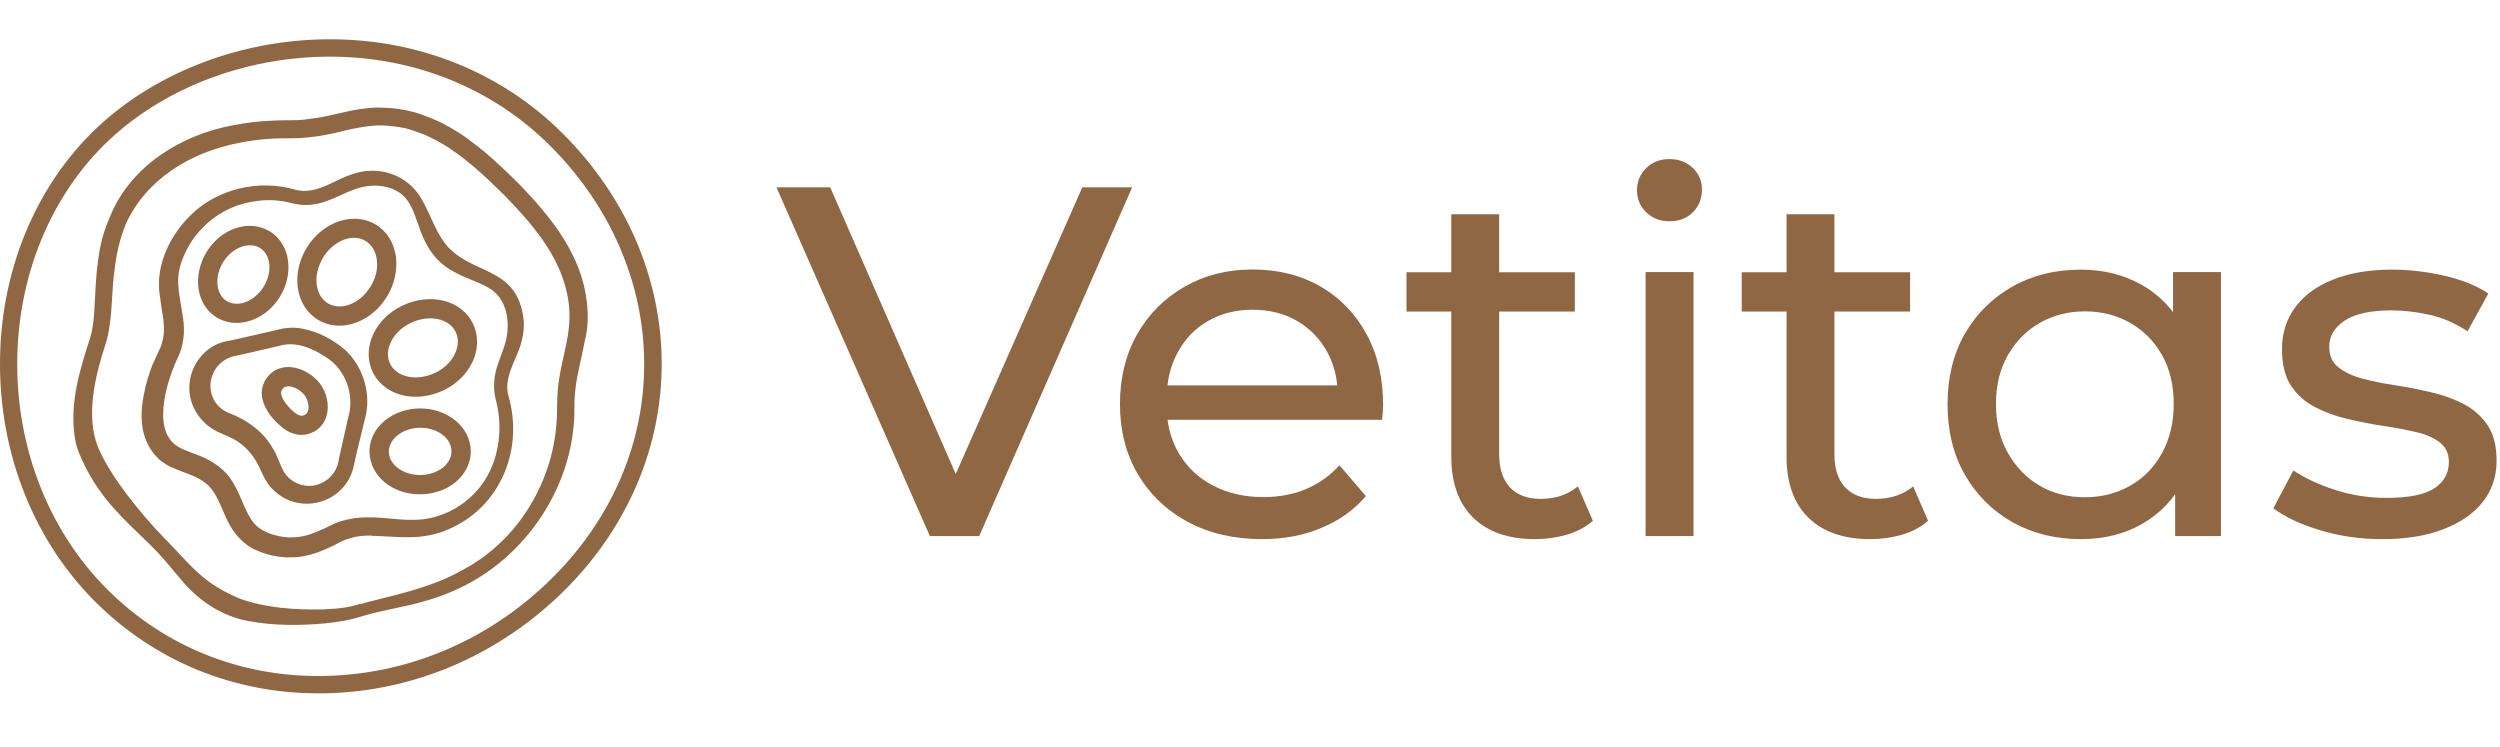
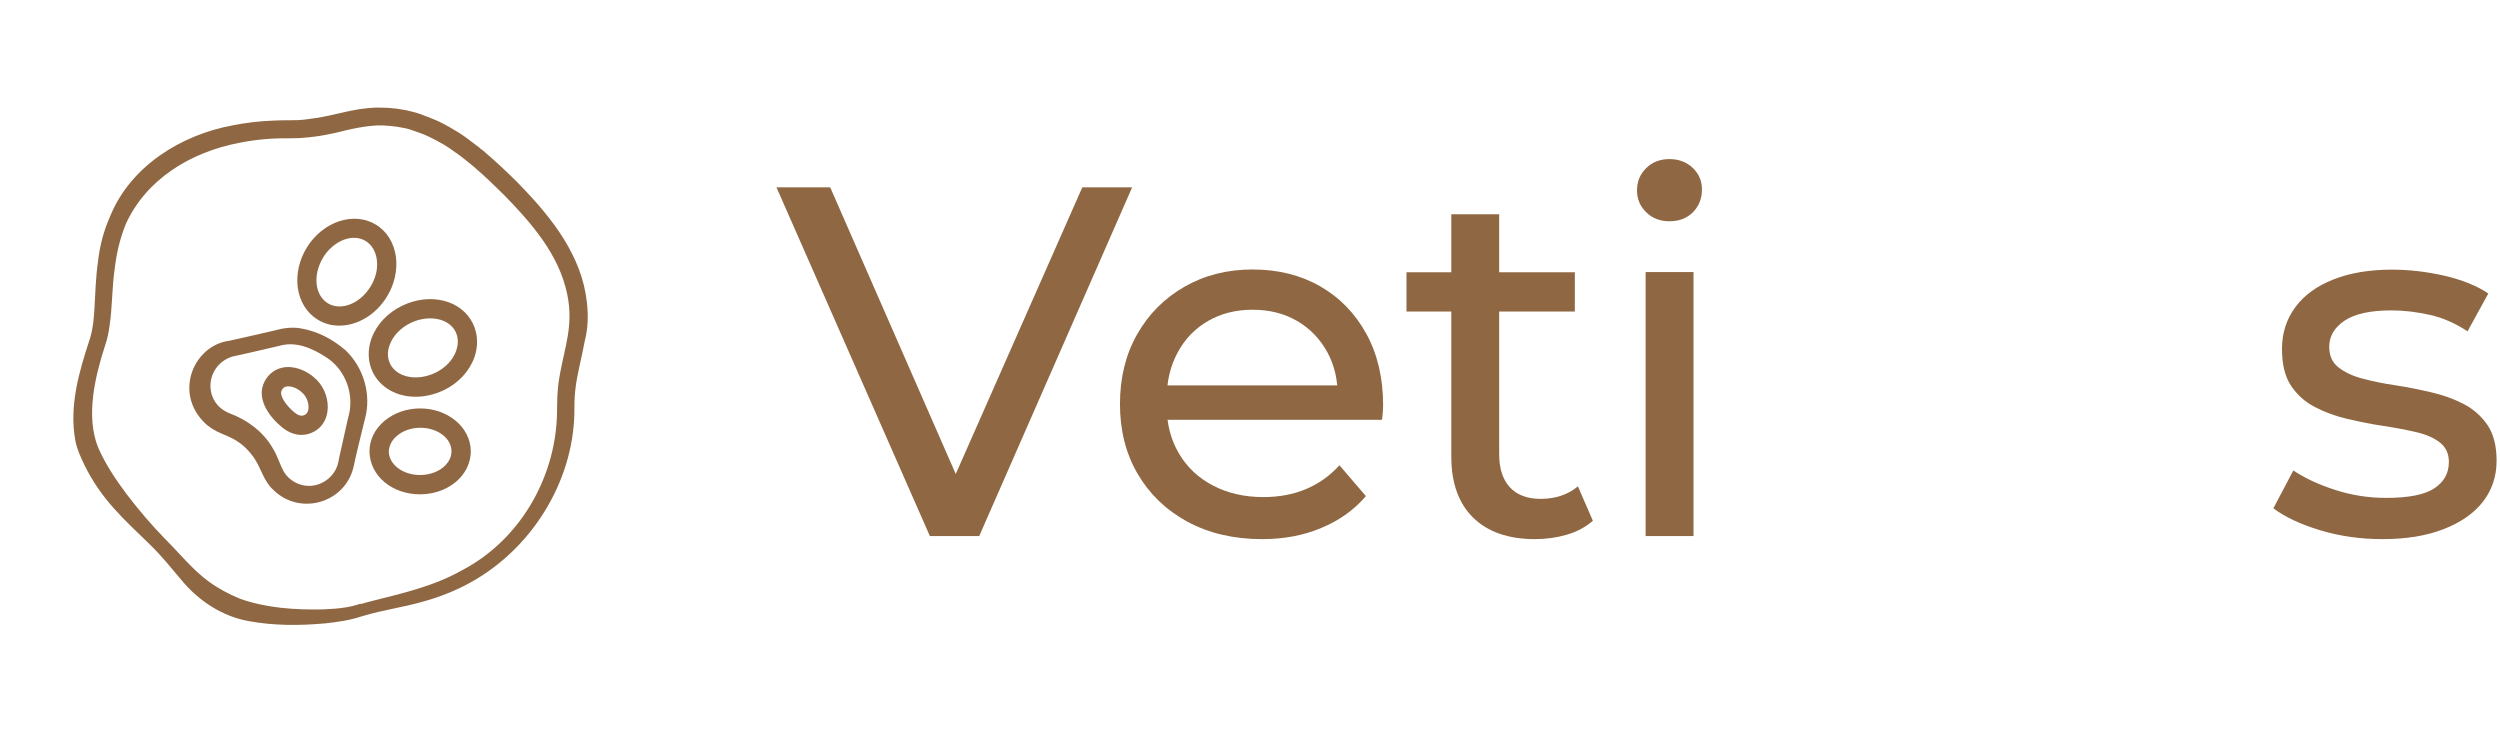
<svg xmlns="http://www.w3.org/2000/svg" id="Layer_1" x="0px" y="0px" viewBox="0 0 154 46" style="enable-background:new 0 0 154 46;" xml:space="preserve">
  <style type="text/css">	.st0{fill:#8F6742;}</style>
  <g>
-     <path class="st0" d="M34.67,8.23c-3.73-3.73-8.81-5.8-14.28-5.81C15.32,2.4,10.33,4.16,6.7,7.22C2.69,10.6,0.26,15.8,0.02,21.47   c-0.25,5.95,1.87,11.62,5.83,15.58c3.67,3.67,8.53,5.66,13.76,5.66c0.25,0,0.49,0,0.74-0.01c5.41-0.19,10.54-2.46,14.47-6.38   c3.87-3.87,5.98-8.86,5.94-14.05C40.72,17.1,38.56,12.12,34.67,8.23z M34.06,35.56c-3.73,3.73-8.61,5.89-13.75,6.07   C15.1,41.82,10.23,39.93,6.6,36.3c-3.74-3.74-5.76-9.13-5.52-14.78c0.23-5.38,2.52-10.29,6.3-13.48c3.42-2.89,8.14-4.55,12.94-4.55   c0.02,0,0.04,0,0.05,0c5.19,0.01,10,1.97,13.53,5.5c3.69,3.69,5.74,8.41,5.78,13.29C39.73,27.18,37.73,31.9,34.06,35.56z" />
    <path class="st0" d="M36.15,18.62c-0.3-2.84-2.14-5.18-4.06-7.16c-0.08-0.09-0.17-0.17-0.25-0.26c-0.62-0.61-1.26-1.22-1.94-1.8   c-0.01-0.01-0.02-0.02-0.03-0.03c-0.05-0.04-0.1-0.08-0.15-0.12c-0.03-0.02-0.06-0.05-0.09-0.07c-0.04-0.03-0.07-0.06-0.11-0.09   c-0.04-0.04-0.09-0.07-0.14-0.11c-0.02-0.02-0.05-0.04-0.07-0.05c-0.06-0.04-0.11-0.09-0.17-0.13c-0.01-0.01-0.03-0.02-0.04-0.03   c-0.07-0.05-0.13-0.1-0.2-0.15c-0.01-0.01-0.02-0.01-0.02-0.02c-0.07-0.05-0.15-0.11-0.22-0.16c0,0-0.01-0.01-0.01-0.01   c-0.08-0.06-0.16-0.11-0.24-0.16c0,0,0,0,0,0c-0.08-0.06-0.17-0.11-0.25-0.16c0,0,0,0,0,0C28.06,8.05,27.97,8,27.89,7.95   c0,0,0,0,0,0c-0.08-0.05-0.17-0.1-0.25-0.15c0,0-0.01,0-0.01,0c-0.08-0.05-0.17-0.09-0.25-0.14c-0.01,0-0.01-0.01-0.02-0.01   c-0.08-0.04-0.16-0.08-0.24-0.12c-0.01-0.01-0.02-0.01-0.03-0.02C27,7.47,26.92,7.43,26.84,7.4c-0.02-0.01-0.03-0.01-0.05-0.02   c-0.07-0.03-0.14-0.06-0.22-0.09c-0.02-0.01-0.05-0.02-0.07-0.03c-0.07-0.03-0.13-0.05-0.2-0.08c-0.03-0.01-0.06-0.02-0.09-0.03   c-0.06-0.02-0.12-0.05-0.18-0.07C26,7.06,25.96,7.05,25.92,7.04C25.87,7.02,25.81,7,25.75,6.98c-0.04-0.01-0.09-0.03-0.13-0.04   c-0.05-0.01-0.1-0.03-0.15-0.04c-0.05-0.01-0.1-0.03-0.15-0.04c-0.05-0.01-0.09-0.02-0.14-0.03c-0.06-0.01-0.11-0.02-0.17-0.04   c-0.04-0.01-0.08-0.02-0.12-0.02c-0.06-0.01-0.12-0.02-0.18-0.03c-0.04-0.01-0.07-0.01-0.11-0.02c-0.07-0.01-0.13-0.02-0.2-0.03   c-0.03,0-0.07-0.01-0.1-0.01c-0.07-0.01-0.14-0.01-0.21-0.02c-0.03,0-0.06-0.01-0.1-0.01c-0.07,0-0.14-0.01-0.21-0.01   c-0.02,0-0.04,0-0.06,0c-0.13-0.01-0.26-0.01-0.39-0.01c-0.04,0-0.07,0-0.11,0c-0.04,0-0.08,0-0.12,0   c-0.26,0.01-0.51,0.04-0.77,0.07c-0.03,0-0.05,0.01-0.08,0.01c-0.04,0.01-0.08,0.01-0.13,0.02c-0.49,0.08-0.98,0.19-1.45,0.3   c-0.33,0.08-0.67,0.15-1,0.21c-0.06,0.01-0.12,0.02-0.18,0.03c-0.01,0-0.02,0-0.02,0c-0.22,0.03-0.44,0.06-0.66,0.09   c-0.03,0-0.05,0.01-0.08,0.01c-0.08,0.01-0.16,0.01-0.24,0.02c-0.08,0.01-0.16,0.01-0.25,0.01c0,0,0,0-0.01,0   c-0.24,0.01-0.48,0.01-0.74,0.01c0,0-0.01,0-0.01,0c-0.22,0-0.45,0.01-0.67,0.02c-0.83,0.03-1.66,0.13-2.47,0.29   c-3.16,0.58-6.26,2.49-7.53,5.54c-0.02,0.06-0.04,0.11-0.07,0.17c-0.35,0.8-0.59,1.69-0.7,2.65c-0.15,1.04-0.17,2.08-0.23,3.07   c-0.02,0.26-0.04,0.51-0.07,0.76c-0.04,0.31-0.1,0.62-0.19,0.92c-0.01,0.02-0.01,0.05-0.02,0.07c0,0.01,0,0.01-0.01,0.02   c-0.65,1.98-1.27,4.09-0.88,6.21c0.1,0.54,0.34,1.06,0.58,1.55c0.47,0.96,1.09,1.85,1.79,2.63c0.7,0.79,1.47,1.49,2.19,2.2   c0.74,0.71,1.35,1.48,2.02,2.27c1.03,1.24,2.5,2.2,4.1,2.48c1.56,0.29,3.15,0.28,4.71,0.14c0.75-0.08,1.52-0.19,2.24-0.43   c0.05-0.01,0.09-0.03,0.14-0.04c1.2-0.36,2.44-0.52,3.68-0.88c1.01-0.28,2-0.67,2.93-1.19c3.69-2.05,6.25-6.1,6.36-10.35   c0-0.52,0-0.99,0.06-1.5c0.11-1.01,0.4-1.98,0.58-3C36.22,20.24,36.25,19.41,36.15,18.62z M22.19,37.19   c-0.05,0.02-0.1,0.03-0.14,0.05c-0.23,0.07-0.47,0.13-0.72,0.17c-0.48,0.08-0.97,0.11-1.46,0.13c-1.71,0.03-3.47-0.08-5.09-0.66   c-0.66-0.27-1.32-0.62-1.9-1.04c-1-0.73-1.79-1.72-2.67-2.6c-0.87-0.89-1.69-1.85-2.44-2.84c-0.67-0.9-1.28-1.82-1.72-2.82   c-0.79-1.95-0.19-4.41,0.44-6.35c0,0,0,0,0,0c0-0.01,0.01-0.03,0.01-0.04c0-0.01,0-0.02,0.01-0.02c0.11-0.33,0.18-0.69,0.23-1.04   c0.19-1.21,0.15-2.43,0.33-3.61c0.11-0.94,0.33-1.86,0.68-2.72c1.24-2.72,3.92-4.42,7.03-5.01c0.96-0.19,1.94-0.28,2.92-0.27   c0.2,0,0.39,0,0.59-0.01c0.01,0,0.02,0,0.03,0c0.04,0,0.08,0,0.12-0.01c0.03,0,0.05,0,0.08,0c0.12-0.01,0.25-0.02,0.37-0.03   c0,0,0,0,0,0c0.12-0.01,0.24-0.02,0.35-0.04c0.01,0,0.03,0,0.04,0c0.28-0.03,0.55-0.08,0.82-0.13c0.2-0.04,0.4-0.08,0.59-0.12   C21.05,8.09,21.4,8,21.75,7.93c0.05-0.01,0.11-0.02,0.16-0.03c0.05-0.01,0.1-0.02,0.14-0.03c0.06-0.01,0.13-0.02,0.19-0.03   c0.04-0.01,0.08-0.01,0.12-0.02c0.06-0.01,0.13-0.02,0.19-0.03c0.06-0.01,0.13-0.01,0.19-0.02c0.06-0.01,0.12-0.01,0.19-0.02   c0.08-0.01,0.17-0.01,0.25-0.02c0.03,0,0.06,0,0.09,0c0.1,0,0.2,0,0.3,0c0.02,0,0.03,0,0.05,0c0.05,0,0.09,0,0.14,0.01   c0.06,0,0.11,0.01,0.17,0.01c0.04,0,0.07,0.01,0.11,0.01c0.06,0,0.11,0.01,0.17,0.02c0.03,0,0.07,0.01,0.1,0.01   c0.06,0.01,0.11,0.01,0.17,0.02c0.04,0.01,0.07,0.01,0.11,0.02c0.05,0.01,0.11,0.02,0.16,0.03c0.04,0.01,0.08,0.02,0.11,0.02   c0.05,0.01,0.1,0.02,0.15,0.03c0.04,0.01,0.08,0.02,0.12,0.03c0.05,0.01,0.09,0.02,0.14,0.04C25.31,8,25.35,8.01,25.4,8.03   c0.04,0.01,0.08,0.02,0.12,0.04c0.05,0.02,0.1,0.03,0.15,0.05c0.04,0.01,0.07,0.02,0.11,0.04c0.05,0.02,0.11,0.04,0.16,0.06   c0.03,0.01,0.06,0.02,0.09,0.03c0.06,0.02,0.12,0.05,0.17,0.07c0.02,0.01,0.05,0.02,0.07,0.03c0.06,0.03,0.12,0.06,0.19,0.09   c0.02,0.01,0.04,0.02,0.06,0.03c0.07,0.03,0.13,0.06,0.2,0.1c0.01,0.01,0.03,0.01,0.04,0.02c0.07,0.04,0.14,0.07,0.21,0.11   c0.01,0.01,0.02,0.01,0.03,0.02c0.07,0.04,0.14,0.08,0.22,0.12c0.01,0,0.01,0.01,0.02,0.01c0.07,0.04,0.15,0.09,0.22,0.13   c0,0,0.01,0,0.01,0.01c0.07,0.05,0.15,0.09,0.22,0.14c0,0,0.01,0,0.01,0.01c0.07,0.05,0.15,0.1,0.22,0.15c0,0,0.01,0,0.01,0.01   c0.07,0.05,0.14,0.1,0.21,0.15c0.01,0,0.01,0.01,0.02,0.01c0.07,0.05,0.13,0.1,0.2,0.15c0.01,0.01,0.02,0.01,0.03,0.02   c0.06,0.05,0.12,0.09,0.18,0.14c0.01,0.01,0.03,0.02,0.04,0.03c0.05,0.04,0.11,0.08,0.16,0.13c0.02,0.02,0.04,0.03,0.06,0.05   c0.04,0.03,0.08,0.07,0.13,0.1c0.03,0.03,0.06,0.05,0.09,0.08c0.03,0.02,0.06,0.05,0.09,0.07c0.04,0.04,0.09,0.07,0.13,0.11   c0.01,0.01,0.02,0.02,0.03,0.03c0.62,0.53,1.2,1.1,1.76,1.65c1.69,1.73,3.38,3.67,3.88,6.1c0.1,0.47,0.15,0.96,0.14,1.44   c-0.01,1.46-0.61,2.97-0.72,4.47c-0.05,0.5-0.03,1.04-0.05,1.54c-0.12,3.96-2.35,7.75-5.89,9.58c-1.76,0.99-3.7,1.41-5.66,1.91   c-0.18,0.04-0.35,0.1-0.53,0.15C22.21,37.19,22.2,37.19,22.19,37.19z" />
    <g>
      <path class="st0" d="M23.83,18.28c0.47-0.76,0.66-1.63,0.56-2.45c-0.12-0.87-0.55-1.57-1.23-1.99c-1.36-0.83-3.27-0.2-4.26,1.41    c-0.47,0.76-0.66,1.63-0.56,2.45c0.12,0.87,0.55,1.57,1.23,1.99c0.41,0.25,0.86,0.37,1.33,0.37    C21.99,20.06,23.14,19.41,23.83,18.28z M22.82,17.66c-0.65,1.06-1.83,1.51-2.63,1.02c-0.37-0.23-0.61-0.63-0.68-1.13    c-0.07-0.55,0.07-1.14,0.39-1.68c0.47-0.77,1.22-1.22,1.91-1.22c0.26,0,0.5,0.06,0.72,0.2c0.37,0.23,0.61,0.63,0.68,1.13    C23.29,16.54,23.15,17.13,22.82,17.66z" />
-       <path class="st0" d="M13.29,19.52c0.39,0.25,0.83,0.37,1.28,0.37c0.97,0,1.99-0.55,2.63-1.54c0,0,0,0,0,0    c0.93-1.44,0.7-3.26-0.52-4.06c-0.53-0.34-1.18-0.46-1.84-0.32c-0.82,0.17-1.58,0.71-2.07,1.48    C11.84,16.91,12.07,18.73,13.29,19.52z M13.77,16.11c0.33-0.51,0.81-0.86,1.32-0.97c0.09-0.02,0.2-0.03,0.31-0.03    c0.2,0,0.42,0.04,0.64,0.18c0.67,0.44,0.75,1.52,0.17,2.42c-0.58,0.89-1.6,1.25-2.27,0.82C13.28,18.1,13.2,16.99,13.77,16.11z" />
      <path class="st0" d="M22.96,22.92c0.47,0.97,1.49,1.52,2.64,1.52c0.56,0,1.14-0.13,1.71-0.39c0.91-0.43,1.6-1.17,1.91-2.03    c0.25-0.7,0.22-1.44-0.08-2.07c-0.69-1.45-2.6-1.95-4.34-1.13c-0.91,0.43-1.61,1.17-1.92,2.04C22.63,21.56,22.66,22.3,22.96,22.92    C22.96,22.92,22.96,22.92,22.96,22.92z M24,21.26c0.2-0.57,0.68-1.07,1.3-1.37c1.12-0.53,2.37-0.28,2.77,0.56    c0.21,0.44,0.13,0.87,0.03,1.16c-0.2,0.57-0.68,1.07-1.3,1.36c-1.12,0.53-2.36,0.28-2.77-0.56C23.82,21.97,23.89,21.54,24,21.26z" />
      <path class="st0" d="M25.87,30.45c0.02,0,0.04,0,0.05,0c0.92-0.01,1.79-0.36,2.37-0.96c0.47-0.48,0.72-1.1,0.71-1.73    c-0.03-1.46-1.44-2.62-3.16-2.6c-0.81,0.01-1.57,0.28-2.15,0.76c-0.61,0.51-0.94,1.19-0.93,1.92    C22.8,29.32,24.15,30.45,25.87,30.45z M24.46,26.84c0.37-0.31,0.86-0.48,1.4-0.49c0.01,0,0.03,0,0.04,0c1.04,0,1.9,0.64,1.91,1.43    c0.01,0.4-0.2,0.7-0.37,0.88c-0.36,0.37-0.92,0.59-1.53,0.6c-0.01,0-0.02,0-0.04,0c-1.05,0-1.9-0.64-1.92-1.43    C23.96,27.47,24.13,27.11,24.46,26.84z" />
      <path class="st0" d="M18.54,20.23c-0.52-0.1-1.11-0.02-1.6,0.12c-0.11,0.02-1.43,0.33-1.43,0.33c-0.38,0.09-1,0.23-1.38,0.31    c-2.18,0.28-3.42,3.15-1.56,5.02c0.29,0.3,0.71,0.55,1.06,0.69c0.61,0.25,1.08,0.47,1.53,0.92c0.21,0.21,0.4,0.44,0.55,0.68    c0.37,0.57,0.56,1.37,1.12,1.87c1.65,1.64,4.47,0.81,4.96-1.46c0.1-0.52,0.49-2.09,0.69-2.9c0.41-1.49-0.07-3.15-1.18-4.22    C20.5,20.9,19.6,20.42,18.54,20.23z M21.44,25.75c-0.1,0.45-0.37,1.63-0.46,2.06c-0.04,0.18-0.11,0.48-0.14,0.66    c0,0.02-0.01,0.03-0.01,0.04c-0.18,0.8-0.93,1.4-1.74,1.42c-0.67,0.02-1.29-0.33-1.63-0.91c-0.22-0.42-0.36-0.92-0.64-1.38    c-0.59-1.04-1.57-1.76-2.65-2.17c-1.69-0.64-1.56-2.94,0.12-3.5c0.03,0,0.06-0.01,0.09-0.02c0.78-0.17,2.01-0.45,2.8-0.64    c0,0,0,0,0,0c0,0,0,0,0,0c1.03-0.31,2.04,0.13,2.9,0.69C21.31,22.77,21.87,24.37,21.44,25.75z" />
      <path class="st0" d="M17.38,22.65c-0.55,0.12-0.97,0.51-1.17,1.05c-0.34,0.95,0.37,1.97,1.15,2.61c0.39,0.32,0.8,0.48,1.21,0.48    c0.27,0,0.54-0.07,0.79-0.21c0.44-0.24,0.73-0.67,0.81-1.22c0.1-0.69-0.16-1.46-0.66-1.96C18.89,22.78,18.07,22.5,17.38,22.65z     M19,25.2c-0.02,0.12-0.07,0.27-0.2,0.34c-0.11,0.06-0.3,0.17-0.68-0.15c-0.53-0.44-0.89-1.02-0.79-1.29    c0.06-0.17,0.16-0.26,0.31-0.29c0.04-0.01,0.08-0.01,0.13-0.01c0.23,0,0.57,0.11,0.9,0.44C18.91,24.48,19.04,24.88,19,25.2z" />
-       <path class="st0" d="M23,33.01c0.02,0,0.04,0,0.06,0c0.46,0.01,0.94,0.05,1.44,0.07c0.17,0.01,0.34,0.01,0.52,0.01    c0.06,0,0.12,0,0.19,0c0.01,0,0.03,0,0.04,0c0.17,0,0.33-0.01,0.5-0.02c0.03,0,0.07-0.01,0.1-0.01c0.28-0.03,0.56-0.07,0.84-0.14    c0.01,0,0.02,0,0.03-0.01c0.02,0,0.03-0.01,0.05-0.01c0.16-0.04,0.32-0.09,0.47-0.14c0.14-0.05,0.28-0.11,0.42-0.17    c0.07-0.03,0.15-0.07,0.22-0.1c0.01,0,0.01-0.01,0.02-0.01c2.98-1.43,4.37-4.86,3.41-8.13c-0.25-1.01,0.32-1.9,0.67-2.84    c0.19-0.5,0.3-1.08,0.29-1.63c-0.05-0.72-0.24-1.44-0.68-2.03c-0.83-1.07-2.22-1.3-3.27-2.03c-0.26-0.16-0.5-0.38-0.72-0.6    c-0.08-0.1-0.17-0.21-0.25-0.31c-0.56-0.78-0.84-1.69-1.32-2.54c-0.62-1.18-1.83-1.88-3.17-1.85c-0.83,0-1.64,0.37-2.35,0.72    c-0.71,0.35-1.39,0.61-2.13,0.49c-0.03-0.01-0.07-0.01-0.1-0.02c-2.32-0.71-5.01-0.08-6.69,1.7c-0.63,0.66-1.15,1.45-1.47,2.32    c0,0,0,0.01,0,0.01c-0.03,0.09-0.06,0.17-0.09,0.26c-0.01,0.02-0.01,0.04-0.02,0.06c-0.02,0.08-0.04,0.15-0.06,0.23    c-0.01,0.03-0.01,0.05-0.02,0.08c-0.02,0.07-0.03,0.15-0.05,0.22c-0.01,0.03-0.01,0.06-0.02,0.09c-0.01,0.08-0.02,0.16-0.03,0.24    c0,0.02-0.01,0.04-0.01,0.07c-0.01,0.1-0.02,0.19-0.02,0.29c0,0.01,0,0.01,0,0.02c-0.01,0.24-0.01,0.48,0.02,0.72    c0,0.05,0.01,0.09,0.02,0.14c0,0.05,0.01,0.09,0.02,0.14c0,0.02,0.01,0.05,0.01,0.07c0.01,0.08,0.02,0.16,0.03,0.24    c0.01,0.04,0.01,0.08,0.02,0.13c0,0.03,0.01,0.05,0.01,0.08c0.03,0.22,0.07,0.44,0.1,0.64c0,0.02,0.01,0.04,0.01,0.06    c0.01,0.05,0.01,0.1,0.02,0.15c0.02,0.18,0.03,0.36,0.04,0.54c0.01,0.37-0.05,0.7-0.16,1.04c0,0.01-0.01,0.03-0.01,0.04    c-0.03,0.07-0.09,0.22-0.13,0.3c-0.1,0.21-0.21,0.43-0.29,0.64C9.41,22.4,9.34,22.6,9.27,22.8c-0.24,0.68-0.43,1.42-0.51,2.16    c0,0.03-0.01,0.06-0.01,0.09c0,0.03,0,0.05-0.01,0.08c-0.06,0.82,0.03,1.63,0.41,2.32c0.01,0.01,0.01,0.03,0.02,0.04    c0.02,0.04,0.05,0.09,0.08,0.13c0.01,0.02,0.03,0.04,0.04,0.07c0.02,0.03,0.04,0.07,0.07,0.1c0.02,0.03,0.04,0.06,0.06,0.08    c0.02,0.03,0.04,0.05,0.06,0.08c0.02,0.03,0.05,0.06,0.08,0.09c0.02,0.03,0.05,0.05,0.07,0.08c0.02,0.03,0.05,0.05,0.07,0.08    c0.06,0.06,0.11,0.11,0.18,0.16c0.05,0.04,0.1,0.08,0.16,0.12c0,0,0,0,0,0c0.06,0.04,0.12,0.08,0.18,0.12c0,0,0,0,0,0    c0.06,0.04,0.12,0.07,0.18,0.1c0,0,0.01,0.01,0.01,0.01c0.05,0.03,0.11,0.06,0.17,0.08c0.01,0,0.02,0.01,0.03,0.01    c0.05,0.02,0.09,0.04,0.14,0.06c0.02,0.01,0.04,0.02,0.06,0.03c0.03,0.01,0.05,0.02,0.08,0.03c0.7,0.29,1.42,0.47,1.97,1.01    c0.14,0.15,0.26,0.31,0.37,0.48c0.01,0.01,0.02,0.02,0.02,0.04c0.02,0.04,0.05,0.08,0.07,0.12c0.2,0.37,0.36,0.77,0.54,1.17    c0.05,0.13,0.11,0.25,0.17,0.37c0,0.01,0.01,0.01,0.01,0.02c0,0,0,0.01,0.01,0.01c0.12,0.25,0.26,0.49,0.44,0.71    c0.21,0.28,0.46,0.52,0.73,0.72c0.19,0.14,0.4,0.26,0.63,0.35c0.4,0.18,0.83,0.3,1.26,0.36c0.27,0.04,0.53,0.06,0.79,0.05    c0.07,0,0.15,0,0.22,0c0.67-0.03,1.33-0.24,1.94-0.5c0.3-0.13,0.61-0.28,0.92-0.45c0.09-0.04,0.19-0.09,0.29-0.13    c0.04-0.01,0.07-0.03,0.11-0.04c0.13-0.04,0.29-0.09,0.41-0.12c0.35-0.08,0.71-0.1,1.08-0.1C22.92,33.01,22.96,33.01,23,33.01z     M22.91,31.87c-0.03,0-0.06,0-0.08,0c-0.12,0-0.24,0-0.36,0c-0.41,0.01-0.85,0.07-1.26,0.18c-0.05,0.01-0.1,0.03-0.15,0.04    c-0.02,0.01-0.05,0.01-0.07,0.02c-0.02,0.01-0.04,0.01-0.06,0.02c-0.01,0-0.02,0.01-0.03,0.01c-0.11,0.04-0.23,0.08-0.33,0.13    c-0.03,0.01-0.05,0.03-0.08,0.04c-0.14,0.06-0.28,0.13-0.41,0.2c-0.02,0.01-0.03,0.02-0.05,0.02c-0.3,0.14-0.6,0.27-0.91,0.38    c-0.56,0.18-1.12,0.24-1.69,0.16c-0.21-0.03-0.42-0.08-0.62-0.14c0,0-0.01,0-0.01,0c-0.08-0.02-0.16-0.05-0.23-0.08    c-0.28-0.11-0.54-0.25-0.76-0.45c0,0,0,0,0,0c-0.03-0.03-0.07-0.07-0.1-0.1c-0.01-0.01-0.03-0.03-0.04-0.04    c-0.04-0.04-0.07-0.09-0.11-0.14c-0.2-0.28-0.36-0.59-0.5-0.91c-0.2-0.47-0.4-0.96-0.67-1.42c-0.13-0.23-0.28-0.44-0.46-0.64    c-0.04-0.04-0.08-0.08-0.12-0.12c-0.33-0.33-0.73-0.59-1.12-0.78c-0.02-0.01-0.04-0.02-0.06-0.03c-0.05-0.02-0.1-0.04-0.14-0.06    c-0.04-0.02-0.07-0.03-0.11-0.05c-0.05-0.02-0.1-0.04-0.15-0.06c-0.05-0.02-0.1-0.04-0.15-0.06c-0.02-0.01-0.04-0.02-0.06-0.02    c-0.2-0.07-0.4-0.15-0.59-0.23c0,0,0,0,0,0c-0.08-0.03-0.15-0.07-0.23-0.1c-0.01,0-0.01-0.01-0.02-0.01    c-0.07-0.03-0.13-0.07-0.2-0.11c-0.01-0.01-0.02-0.01-0.03-0.02c-0.06-0.04-0.11-0.07-0.16-0.11c-0.02-0.01-0.03-0.02-0.05-0.04    c-0.49-0.41-0.68-1.04-0.69-1.75c0-0.29,0.02-0.58,0.06-0.85c0.06-0.41,0.15-0.82,0.27-1.22c0.16-0.52,0.34-1,0.52-1.38    c0.07-0.15,0.14-0.31,0.2-0.47c0-0.01,0-0.01,0.01-0.02c0.01-0.02,0.01-0.04,0.02-0.06c0-0.01,0.01-0.03,0.01-0.04    c0.01-0.02,0.01-0.04,0.02-0.07c0-0.01,0-0.01,0.01-0.02c0.12-0.41,0.17-0.84,0.16-1.24c-0.01-0.49-0.1-0.95-0.18-1.41    c-0.1-0.58-0.2-1.17-0.17-1.75c0.03-0.3,0.09-0.6,0.18-0.89c0.18-0.52,0.42-0.99,0.71-1.42c0.01-0.01,0.01-0.02,0.02-0.02    c0.02-0.03,0.04-0.06,0.06-0.09c0.03-0.03,0.05-0.07,0.08-0.1c0.63-0.82,1.46-1.46,2.43-1.83c0.05-0.02,0.1-0.04,0.15-0.06    c0.03-0.01,0.07-0.02,0.1-0.03c0.48-0.16,0.99-0.25,1.5-0.29c0.01,0,0.01,0,0.02,0c0.1-0.01,0.21-0.01,0.31-0.01    c0.04,0,0.09,0,0.13,0c0.08,0,0.16,0.01,0.24,0.01c0.07,0,0.14,0.01,0.21,0.02c0.06,0.01,0.11,0.01,0.17,0.02    c0.19,0.02,0.39,0.06,0.57,0.11c0.23,0.06,0.44,0.1,0.65,0.12c0.02,0,0.05,0,0.07,0.01c0.01,0,0.02,0,0.04,0    c0.35,0.02,0.7-0.01,1.02-0.09c0.79-0.19,1.46-0.6,2.19-0.86c0.95-0.36,2.12-0.34,2.93,0.31c0.54,0.46,0.76,1.17,1,1.84    c0.39,1.19,0.95,2.25,2.15,2.89c0.67,0.39,1.44,0.61,2.1,0.97c1.31,0.67,1.49,2.39,1.05,3.66c-0.11,0.35-0.26,0.7-0.39,1.09    c-0.24,0.68-0.32,1.48-0.13,2.19c0.4,1.47,0.27,3.13-0.41,4.5c-0.54,1.07-1.47,1.95-2.56,2.44c-0.04,0.02-0.08,0.04-0.12,0.05    c-0.05,0.02-0.11,0.05-0.16,0.07c-0.04,0.01-0.08,0.03-0.11,0.04c-0.36,0.13-0.74,0.22-1.13,0.27c-0.48,0.05-0.97,0.04-1.47,0    c-0.27-0.02-0.54-0.05-0.82-0.07c-0.25-0.02-0.5-0.04-0.76-0.05C22.92,31.87,22.91,31.87,22.91,31.87z" />
    </g>
  </g>
  <g>
    <path class="st0" d="M57.28,33.02l-9.45-21.48h3.31l8.68,19.82h-1.9l8.75-19.82h3.07l-9.42,21.48H57.28z" />
-     <path class="st0" d="M77.74,33.21c-1.74,0-3.27-0.36-4.59-1.07c-1.32-0.72-2.34-1.7-3.07-2.95c-0.73-1.25-1.09-2.68-1.09-4.3   c0-1.62,0.35-3.05,1.06-4.3c0.71-1.25,1.68-2.22,2.92-2.93c1.24-0.71,2.63-1.06,4.19-1.06c1.57,0,2.97,0.35,4.17,1.04   c1.21,0.7,2.15,1.67,2.84,2.93c0.69,1.26,1.03,2.73,1.03,4.4c0,0.12-0.01,0.27-0.02,0.43c-0.01,0.16-0.03,0.32-0.05,0.46H71.3   v-2.12h12.3l-1.2,0.74c0.02-1.04-0.19-1.97-0.64-2.79c-0.45-0.82-1.07-1.46-1.86-1.92c-0.79-0.46-1.7-0.69-2.75-0.69   c-1.02,0-1.93,0.23-2.73,0.69c-0.8,0.46-1.42,1.1-1.87,1.93c-0.45,0.83-0.68,1.77-0.68,2.84v0.49c0,1.08,0.25,2.05,0.75,2.9   c0.5,0.85,1.2,1.51,2.1,1.98c0.9,0.47,1.93,0.71,3.1,0.71c0.96,0,1.84-0.16,2.62-0.49c0.79-0.33,1.48-0.82,2.07-1.47l1.63,1.9   c-0.74,0.86-1.65,1.51-2.75,1.96C80.32,32.98,79.09,33.21,77.74,33.21z" />
+     <path class="st0" d="M77.74,33.21c-1.74,0-3.27-0.36-4.59-1.07c-1.32-0.72-2.34-1.7-3.07-2.95c-0.73-1.25-1.09-2.68-1.09-4.3   c0-1.62,0.35-3.05,1.06-4.3c0.71-1.25,1.68-2.22,2.92-2.93c1.24-0.71,2.63-1.06,4.19-1.06c1.57,0,2.97,0.35,4.17,1.04   c1.21,0.7,2.15,1.67,2.84,2.93c0.69,1.26,1.03,2.73,1.03,4.4c0,0.12-0.01,0.27-0.02,0.43c-0.01,0.16-0.03,0.32-0.05,0.46H71.3   v-2.12h12.3l-1.2,0.74c0.02-1.04-0.19-1.97-0.64-2.79c-0.45-0.82-1.07-1.46-1.86-1.92c-0.79-0.46-1.7-0.69-2.75-0.69   c-1.02,0-1.93,0.23-2.73,0.69c-0.8,0.46-1.42,1.1-1.87,1.93c-0.45,0.83-0.68,1.77-0.68,2.84v0.49c0,1.08,0.25,2.05,0.75,2.9   c0.5,0.85,1.2,1.51,2.1,1.98c0.9,0.47,1.93,0.71,3.1,0.71c0.96,0,1.84-0.16,2.62-0.49c0.79-0.33,1.48-0.82,2.07-1.47l1.63,1.9   c-0.74,0.86-1.65,1.51-2.75,1.96C80.32,32.98,79.09,33.21,77.74,33.21" />
    <path class="st0" d="M86.64,19.19v-2.42h10.37v2.42H86.64z M94.56,33.21c-1.64,0-2.91-0.44-3.81-1.32   c-0.9-0.88-1.35-2.14-1.35-3.77V13.2h2.95v14.79c0,0.88,0.22,1.55,0.66,2.03c0.44,0.47,1.07,0.71,1.89,0.71   c0.92,0,1.69-0.26,2.3-0.77l0.92,2.12c-0.45,0.39-0.99,0.68-1.61,0.86C95.88,33.12,95.23,33.21,94.56,33.21z" />
    <path class="st0" d="M102.84,13.63c-0.57,0-1.05-0.18-1.43-0.55c-0.38-0.37-0.57-0.82-0.57-1.35c0-0.55,0.19-1.01,0.57-1.38   c0.38-0.37,0.85-0.55,1.43-0.55c0.57,0,1.05,0.18,1.43,0.54c0.38,0.36,0.57,0.8,0.57,1.33c0,0.55-0.18,1.02-0.55,1.4   C103.92,13.44,103.44,13.63,102.84,13.63z M101.37,33.02V16.76h2.95v16.26H101.37z" />
-     <path class="st0" d="M107.29,19.19v-2.42h10.37v2.42H107.29z M115.21,33.21c-1.64,0-2.91-0.44-3.81-1.32   c-0.9-0.88-1.35-2.14-1.35-3.77V13.2H113v14.79c0,0.88,0.22,1.55,0.66,2.03c0.44,0.47,1.07,0.71,1.89,0.71   c0.92,0,1.69-0.26,2.3-0.77l0.92,2.12c-0.45,0.39-0.99,0.68-1.61,0.86C116.53,33.12,115.89,33.21,115.21,33.21z" />
-     <path class="st0" d="M128.19,33.21c-1.58,0-2.98-0.35-4.22-1.04c-1.24-0.7-2.21-1.67-2.93-2.92c-0.72-1.25-1.07-2.7-1.07-4.36   c0-1.66,0.36-3.1,1.07-4.34c0.72-1.24,1.69-2.2,2.93-2.9c1.24-0.7,2.64-1.04,4.22-1.04c1.37,0,2.61,0.31,3.71,0.92   c1.1,0.61,1.99,1.53,2.65,2.76c0.66,1.23,1,2.76,1,4.6s-0.32,3.38-0.97,4.6c-0.64,1.23-1.52,2.15-2.62,2.78   C130.86,32.9,129.6,33.21,128.19,33.21z M128.44,30.63c1.02,0,1.95-0.24,2.78-0.71c0.83-0.47,1.48-1.14,1.96-2.01   c0.48-0.87,0.72-1.88,0.72-3.02c0-1.17-0.24-2.17-0.72-3.02c-0.48-0.85-1.14-1.51-1.96-1.98c-0.83-0.47-1.75-0.71-2.78-0.71   c-1.04,0-1.97,0.24-2.79,0.71c-0.82,0.47-1.47,1.13-1.96,1.98c-0.49,0.85-0.74,1.86-0.74,3.02c0,1.15,0.25,2.15,0.74,3.02   c0.49,0.87,1.15,1.54,1.96,2.01C126.46,30.4,127.39,30.63,128.44,30.63z M133.99,33.02v-4.39l0.18-3.77l-0.31-3.77v-4.33h2.95   v16.26H133.99z" />
    <path class="st0" d="M146.76,33.21c-1.35,0-2.63-0.18-3.85-0.55c-1.22-0.37-2.17-0.82-2.87-1.35l1.23-2.33   c0.7,0.47,1.55,0.87,2.58,1.2c1.02,0.33,2.07,0.49,3.13,0.49c1.37,0,2.36-0.19,2.96-0.58c0.6-0.39,0.91-0.93,0.91-1.63   c0-0.51-0.18-0.91-0.55-1.2c-0.37-0.29-0.85-0.5-1.46-0.64c-0.6-0.14-1.27-0.27-2.01-0.38c-0.74-0.11-1.47-0.26-2.21-0.43   c-0.74-0.17-1.41-0.42-2.03-0.74c-0.61-0.32-1.1-0.76-1.47-1.32c-0.37-0.56-0.55-1.31-0.55-2.26c0-0.98,0.28-1.84,0.83-2.58   c0.55-0.74,1.33-1.3,2.35-1.7c1.01-0.4,2.21-0.6,3.61-0.6c1.06,0,2.14,0.13,3.24,0.38c1.09,0.26,1.99,0.62,2.68,1.09L152,20.41   c-0.74-0.49-1.5-0.83-2.3-1.01c-0.8-0.18-1.6-0.28-2.39-0.28c-1.29,0-2.25,0.21-2.88,0.63c-0.63,0.42-0.95,0.96-0.95,1.61   c0,0.55,0.19,0.98,0.57,1.27c0.38,0.3,0.87,0.53,1.47,0.69c0.6,0.16,1.27,0.3,2.01,0.41c0.74,0.11,1.47,0.26,2.21,0.43   c0.74,0.17,1.41,0.41,2.01,0.72c0.6,0.31,1.09,0.74,1.47,1.29c0.38,0.55,0.57,1.29,0.57,2.21c0,0.98-0.29,1.83-0.86,2.55   c-0.57,0.72-1.38,1.27-2.42,1.67C149.46,33.01,148.21,33.21,146.76,33.21z" />
  </g>
</svg>